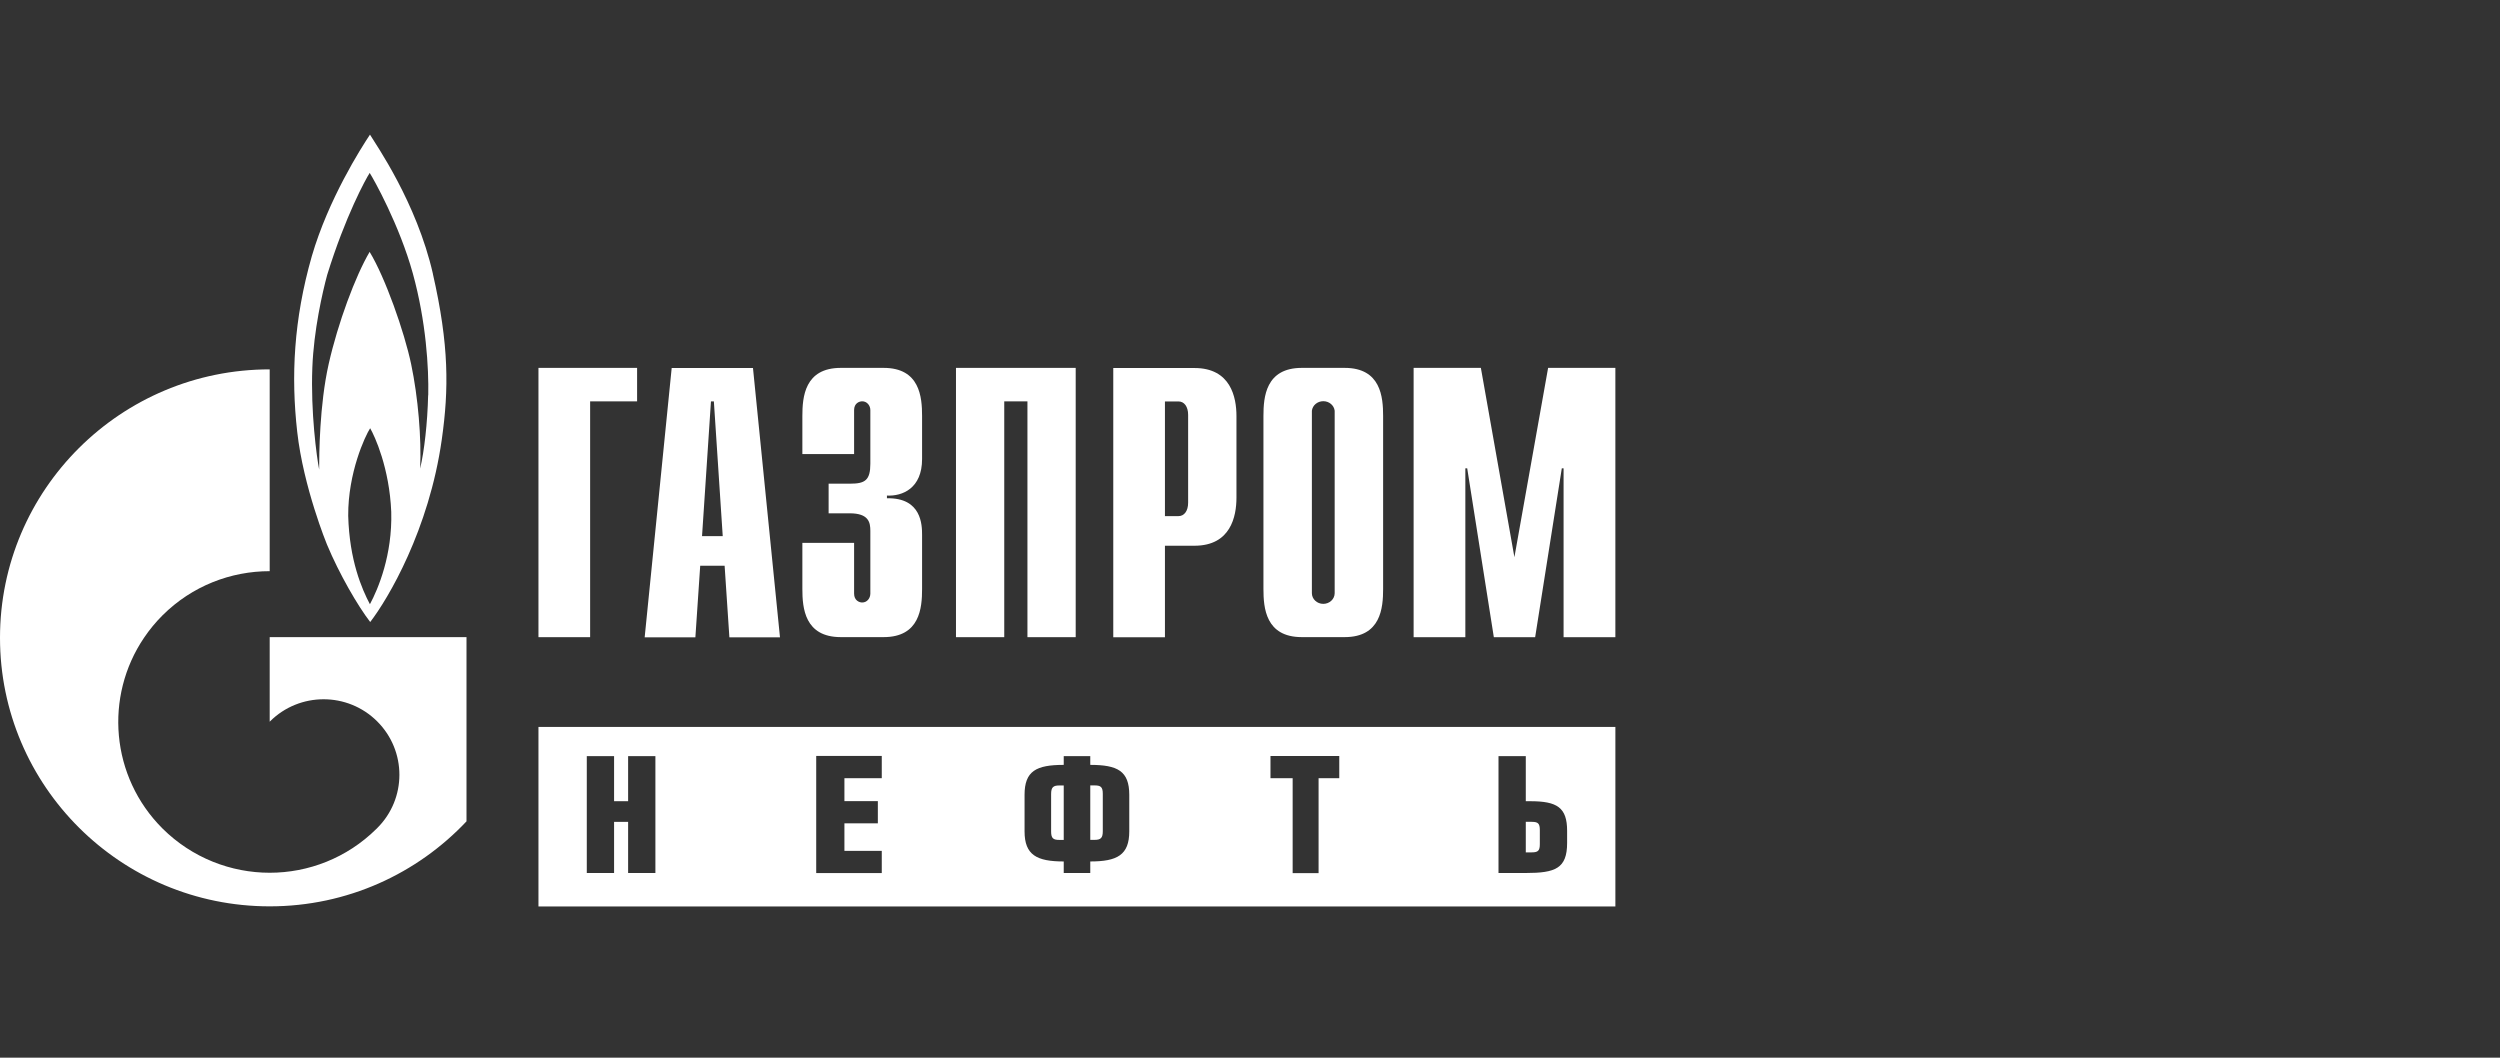
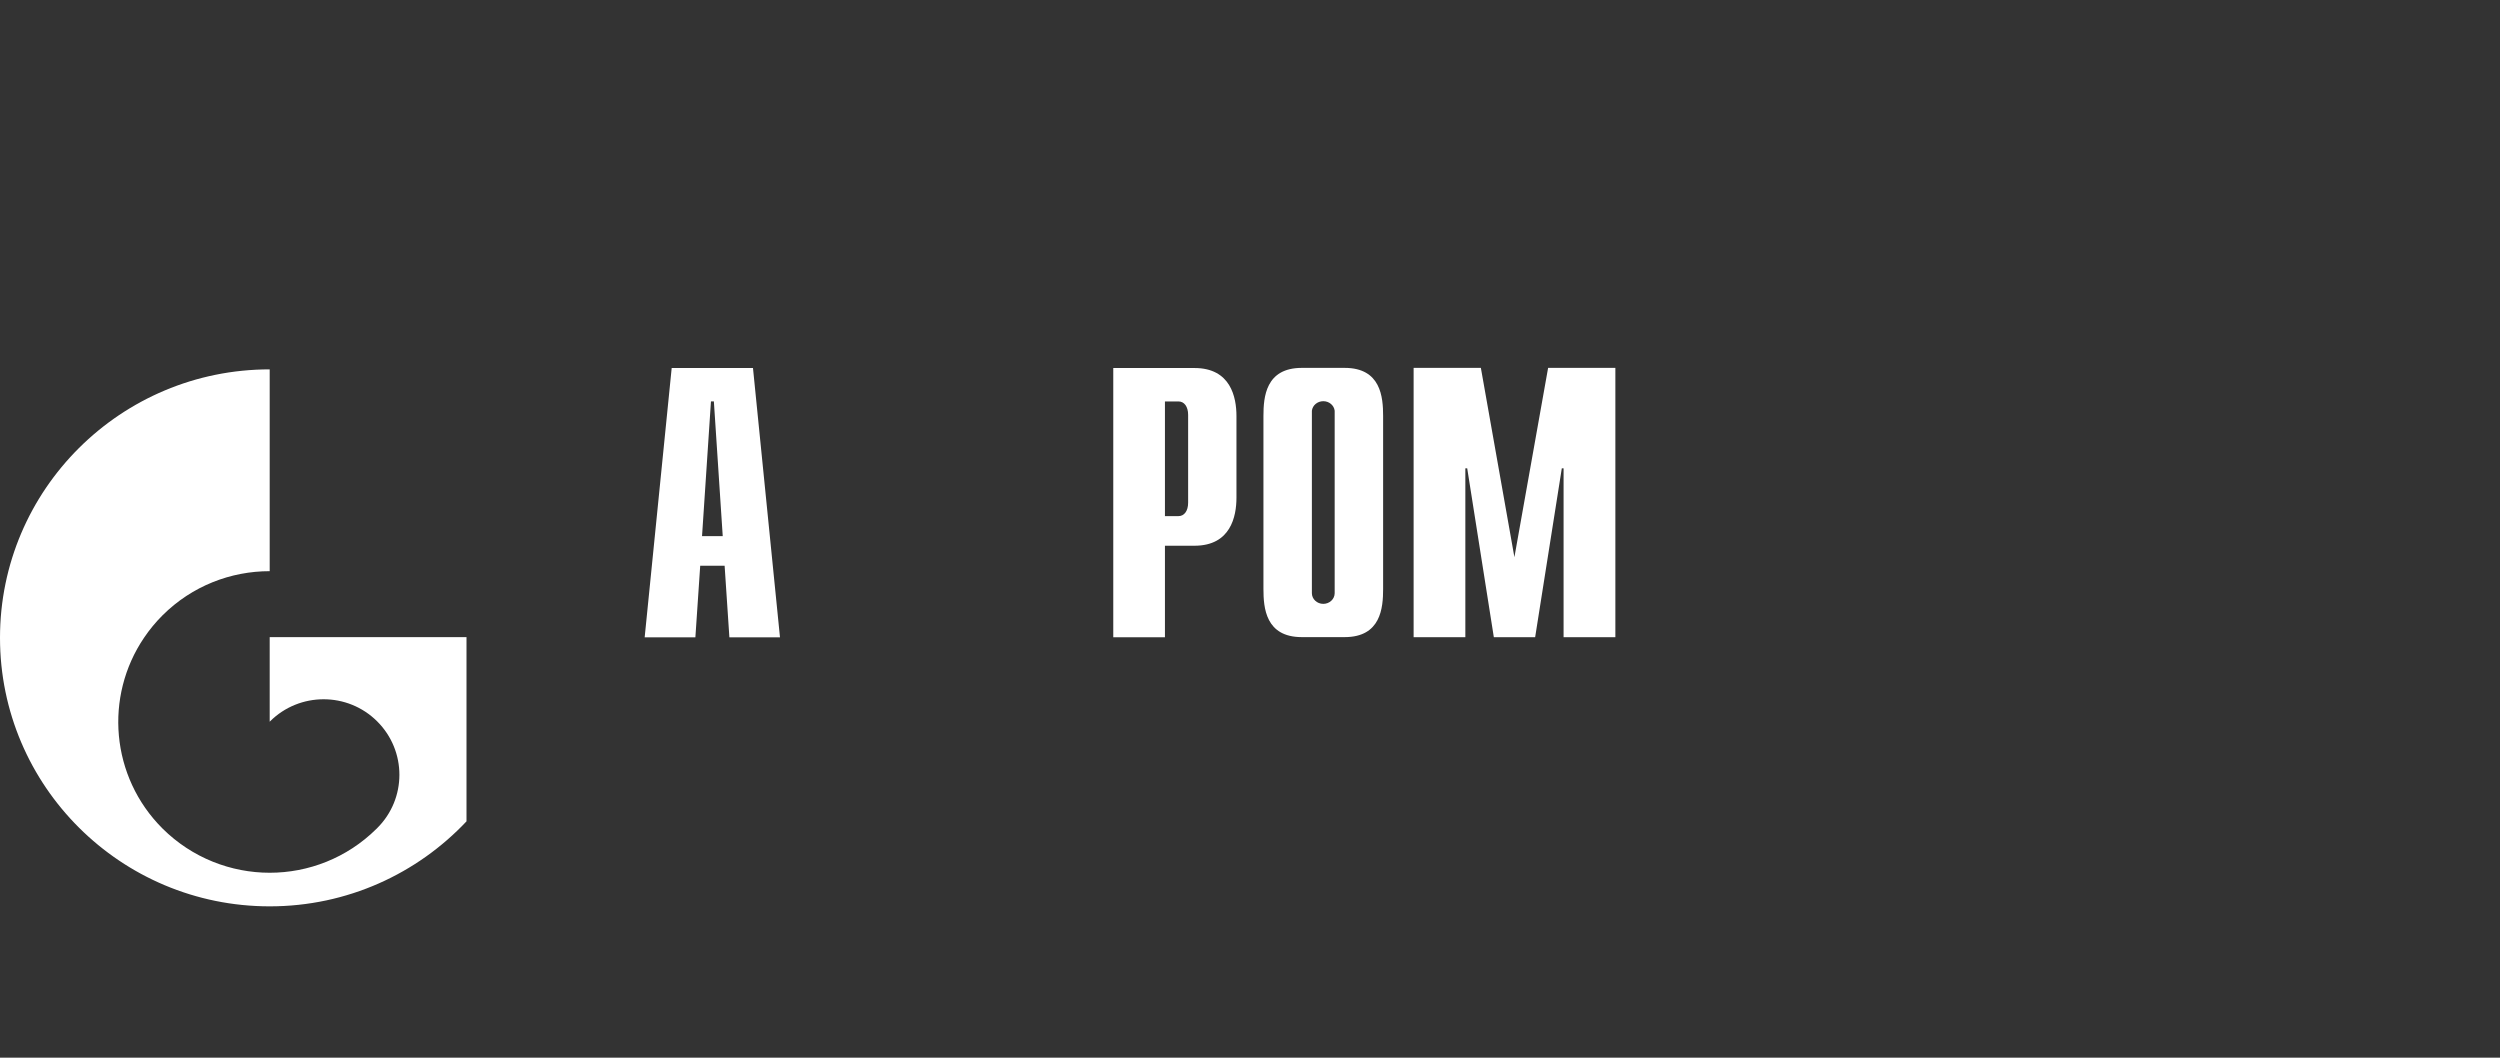
<svg xmlns="http://www.w3.org/2000/svg" width="130" height="55" viewBox="0 0 130 55" fill="none">
  <rect x="0" y="0" width="130" height="55" fill="#333333" stroke="none" />
  <path d="M69.923 19.13H67.695C65.811 19.13 65.699 20.649 65.699 21.631V30.629C65.699 31.61 65.811 33.13 67.695 33.13H69.923C71.806 33.13 71.922 31.608 71.922 30.629V21.631C71.922 20.649 71.806 19.13 69.923 19.13ZM68.812 31.401C68.484 31.401 68.218 31.152 68.218 30.845C68.218 30.836 68.218 30.83 68.218 30.824V21.359C68.25 21.081 68.504 20.862 68.812 20.862C69.119 20.862 69.371 21.081 69.403 21.359V21.397C69.403 21.397 69.406 21.433 69.403 21.439V30.824C69.403 30.824 69.403 30.836 69.403 30.845C69.403 31.152 69.137 31.401 68.809 31.401" fill="white" />
-   <path d="M28 19.13H33.129V20.871H30.687V33.133H28V19.13Z" fill="white" />
  <path d="M36.506 27.878L36.97 20.872H37.121L37.582 27.878H36.506ZM33.529 33.14H36.16L36.411 29.418H37.68L37.928 33.14H40.559L39.155 19.137H34.928L33.523 33.14H33.529Z" fill="white" />
-   <path d="M44.413 28.232V30.866C44.413 31.226 44.682 31.33 44.835 31.33C45.087 31.33 45.258 31.108 45.258 30.866V27.611C45.258 27.171 45.181 26.692 44.182 26.692H43.088V25.151H44.218C44.986 25.151 45.258 24.968 45.258 24.111V21.326C45.258 21.087 45.084 20.868 44.835 20.868C44.682 20.868 44.413 20.966 44.413 21.326V23.611H41.723V21.631C41.723 20.649 41.838 19.13 43.721 19.13H45.95C47.833 19.13 47.948 20.649 47.948 21.631V23.872C47.948 25.391 46.928 25.811 46.121 25.769V25.911C47.927 25.87 47.948 27.309 47.948 27.812V30.629C47.948 31.61 47.833 33.13 45.95 33.13H43.721C41.838 33.13 41.723 31.608 41.723 30.629V28.229H44.413V28.232Z" fill="white" />
-   <path d="M49.711 19.13H55.936V33.133H53.427V20.871H52.221V33.133H49.711V19.13Z" fill="white" />
  <path d="M60.577 26.835V20.875H61.283C61.573 20.875 61.783 21.135 61.783 21.573V26.14C61.783 26.58 61.573 26.838 61.283 26.838H60.577V26.835ZM57.887 33.137H60.577V28.378H62.114C63.997 28.378 64.296 26.855 64.296 25.874V21.638C64.296 20.656 63.997 19.137 62.114 19.137H57.89V33.14L57.887 33.137Z" fill="white" />
  <path d="M80.502 19.13H83.999V33.133H81.306V24.353H81.214L79.828 33.133H77.679L76.295 24.353H76.198V33.133H73.508V19.13H77.005L78.749 28.974L80.502 19.13Z" fill="white" />
-   <path d="M22.512 14.239C21.663 10.518 19.532 7.494 19.239 7C18.775 7.695 17.075 10.364 16.212 13.329C15.269 16.634 15.13 19.566 15.455 22.454C15.778 25.339 16.998 28.304 16.998 28.304C17.646 29.862 18.618 31.526 19.251 32.345C20.179 31.142 22.311 27.55 22.973 22.853C23.342 20.246 23.357 17.958 22.509 14.239M19.236 31.42C18.819 30.634 18.169 29.135 18.107 26.823C18.092 24.586 18.988 22.667 19.248 22.268C19.482 22.667 20.253 24.337 20.345 26.622C20.407 28.857 19.668 30.616 19.236 31.42ZM22.263 20.553C22.231 21.973 22.062 23.471 21.846 24.367C21.923 22.824 21.74 20.648 21.382 18.948C21.028 17.249 20.023 14.414 19.221 13.098C18.482 14.349 17.569 16.805 17.09 18.934C16.611 21.065 16.596 23.646 16.596 24.417C16.469 23.764 16.15 21.44 16.242 19.105C16.316 17.178 16.768 15.197 17.016 14.287C17.956 11.245 19.023 9.3 19.224 8.992C19.425 9.3 20.767 11.694 21.465 14.21C22.16 16.728 22.299 19.138 22.269 20.556" fill="white" />
  <path d="M14.024 33.13V37.531C14.024 37.531 14.032 37.52 14.041 37.511C15.579 35.979 18.076 35.979 19.613 37.511C21.154 39.045 21.154 41.534 19.613 43.062C19.608 43.071 19.602 43.074 19.593 43.083C19.593 43.083 19.578 43.098 19.572 43.103C18.038 44.62 16.031 45.383 14.024 45.383C12.016 45.383 9.994 44.614 8.454 43.086C5.747 40.387 5.424 36.21 7.491 33.162C7.769 32.748 8.091 32.358 8.454 31.995C9.994 30.463 12.008 29.701 14.024 29.701V19.207C6.279 19.207 0 25.459 0 33.165C0 40.872 6.279 47.13 14.024 47.13C18.061 47.13 21.698 45.427 24.258 42.71V33.13H14.024Z" fill="white" />
-   <path d="M56.913 40.841H56.694V43.673H56.913C57.23 43.673 57.345 43.584 57.345 43.227V41.273C57.345 40.915 57.23 40.841 56.913 40.841ZM79.654 42.733H79.341V44.323H79.654C79.974 44.323 80.071 44.24 80.071 43.895V43.164C80.071 42.816 79.974 42.736 79.654 42.736M54.658 41.29V43.238C54.658 43.593 54.77 43.676 55.086 43.676H55.314V40.844H55.086C54.77 40.844 54.658 40.936 54.658 41.29ZM84 37.802H28V47.135H84V37.802ZM34.081 45.396H32.662V42.736H31.932V45.396H30.513V39.319H31.932V41.663H32.662V39.319H34.081V45.396ZM45.852 40.466H43.91V41.66H45.648V42.813H43.91V44.246H45.852V45.399H42.443V39.31H45.852V40.463V40.466ZM58.722 43.23C58.722 44.462 58.093 44.796 56.694 44.796V45.396H55.314V44.796C53.913 44.796 53.277 44.462 53.277 43.23V41.332C53.277 40.09 53.886 39.774 55.314 39.774V39.319H56.694V39.774C58.113 39.774 58.722 40.09 58.722 41.332V43.23ZM69.642 40.466H68.566V45.402H67.218V40.466H66.065V39.313H69.642V40.466ZM81.49 43.83C81.49 45.16 80.881 45.396 79.341 45.396H77.922V39.319H79.341V41.663H79.574C80.97 41.663 81.49 41.988 81.49 43.203V43.83Z" fill="white" />
</svg>